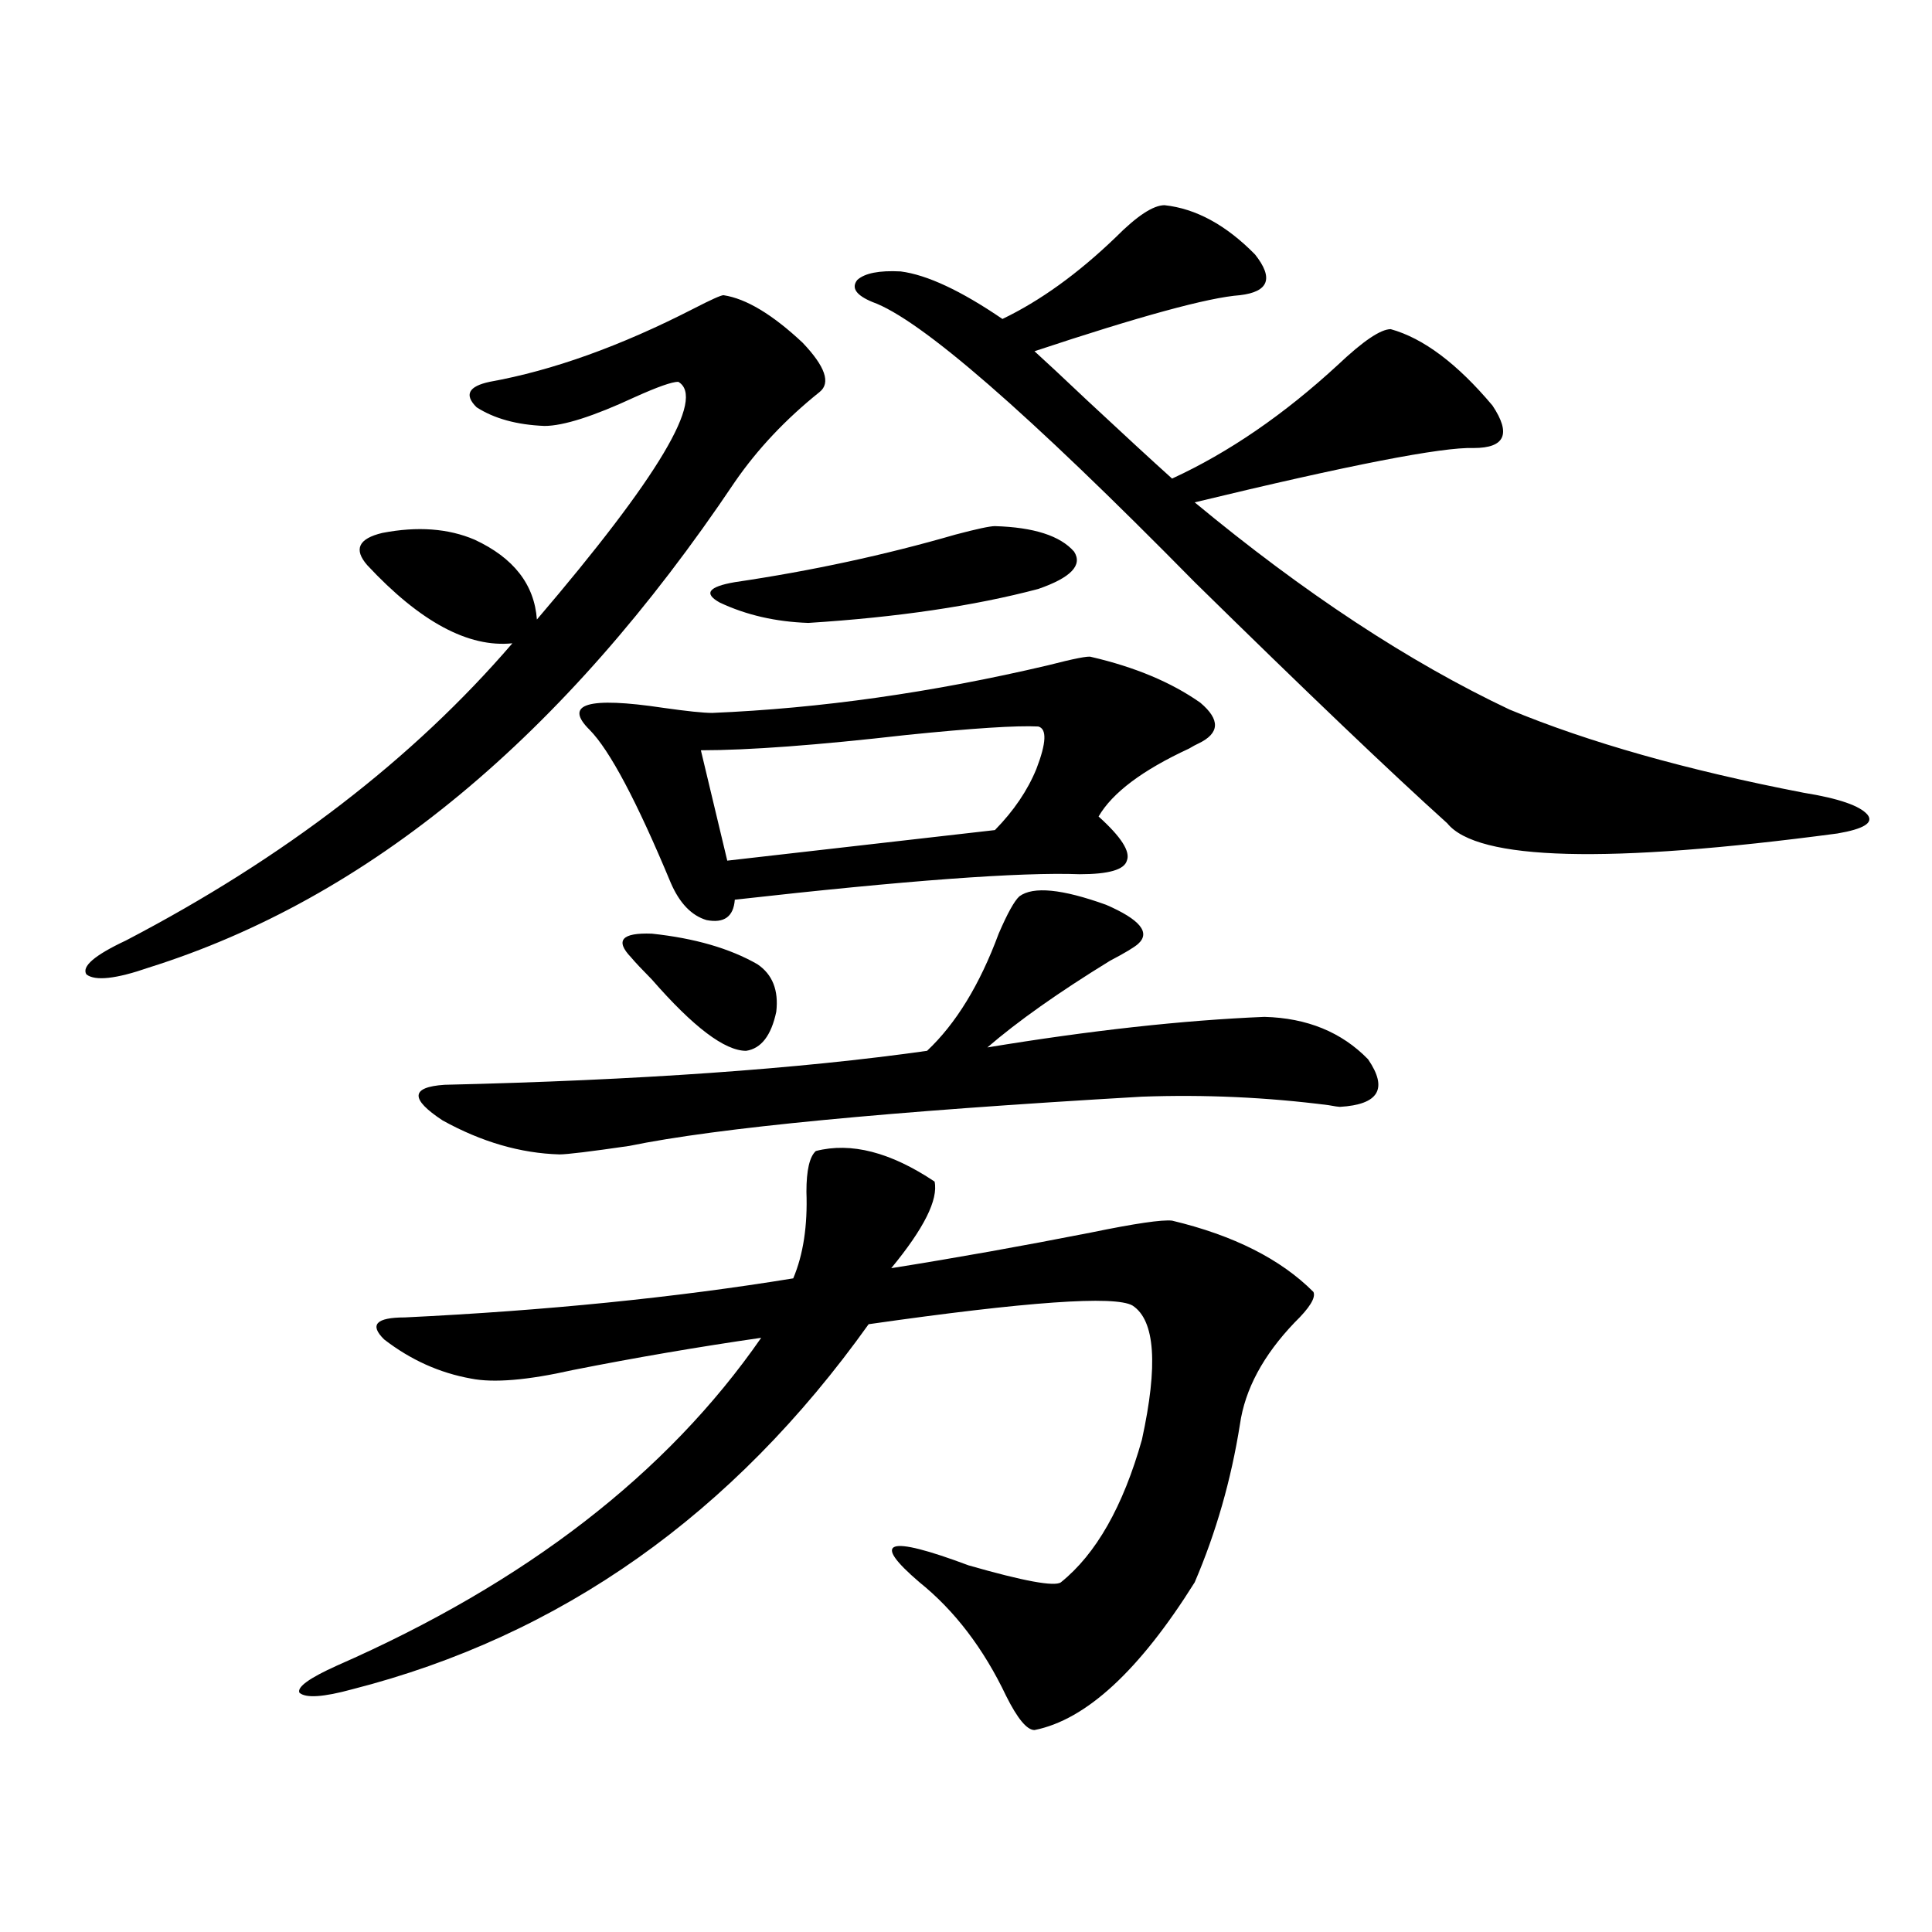
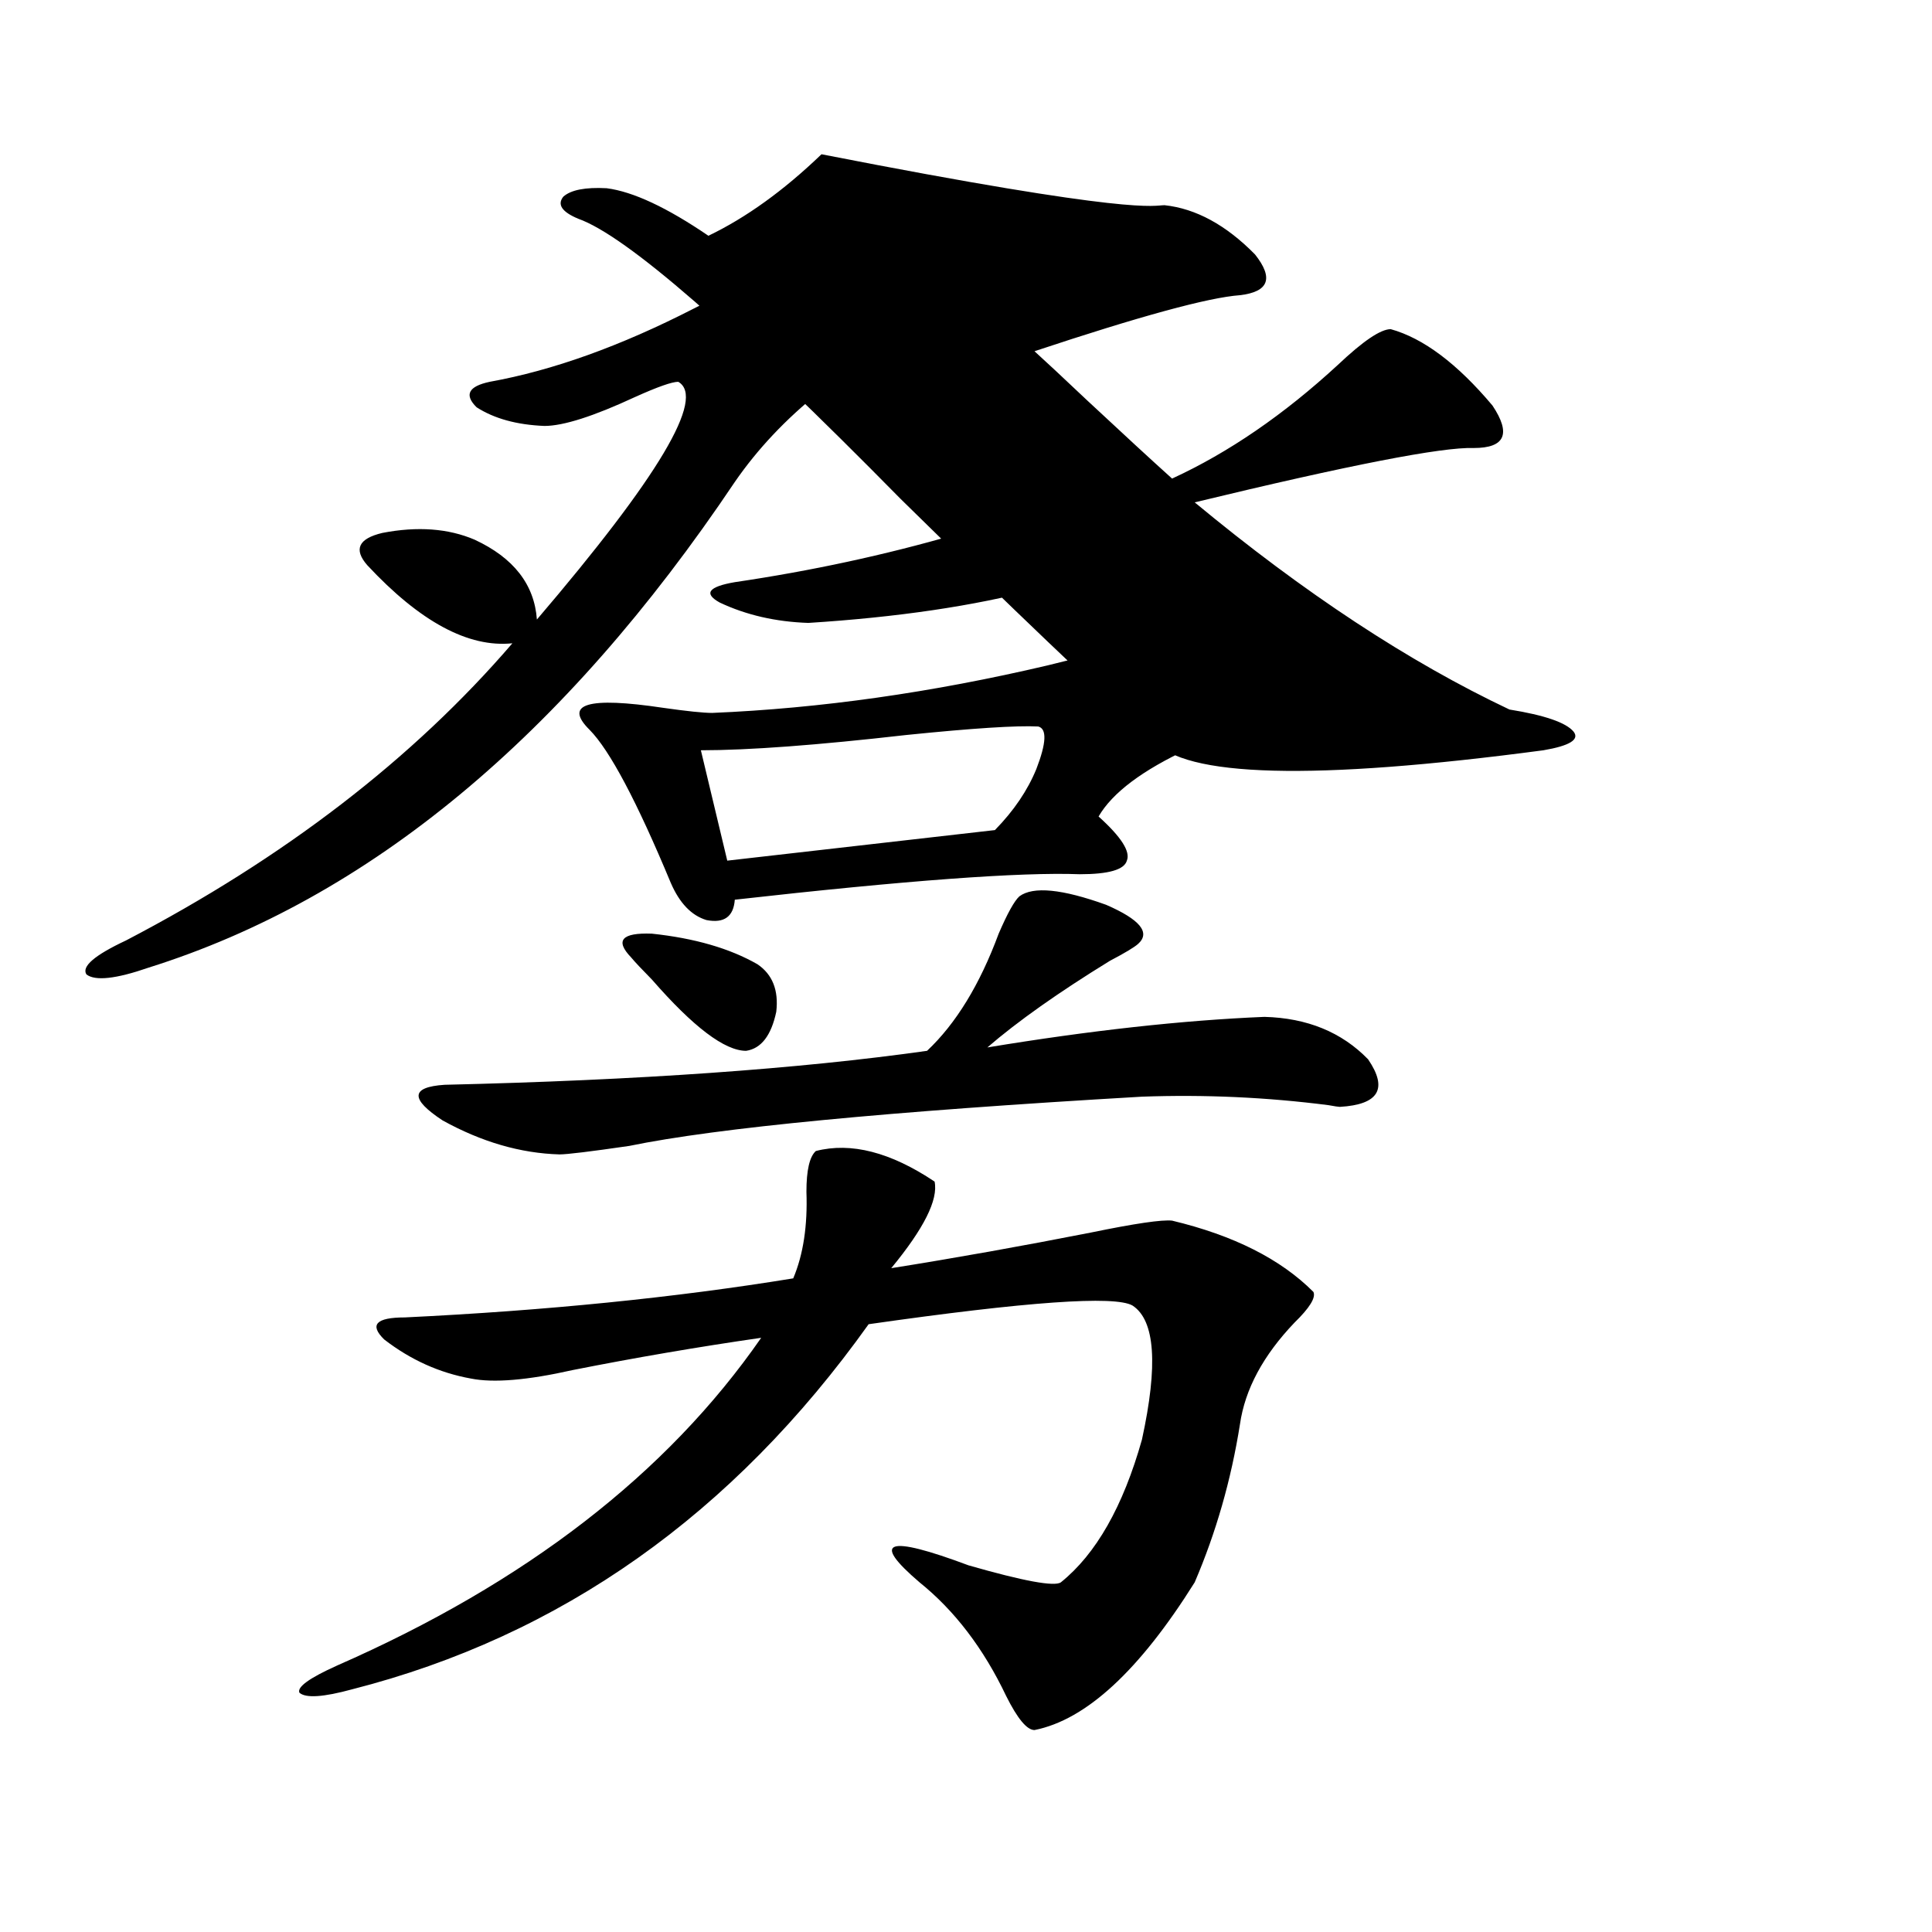
<svg xmlns="http://www.w3.org/2000/svg" version="1.1" id="图层_1" x="0px" y="0px" width="1000px" height="1000px" viewBox="0 0 1000 1000" enable-background="new 0 0 1000 1000" xml:space="preserve">
-   <path d="M374.479,152.793c11.707,1.758,25.365,9.97,40.975,24.609c11.707,12.305,14.634,20.806,8.78,25.488  c-17.561,14.063-32.194,29.595-43.901,46.582C291.874,381.309,190.733,465.106,76.925,500.84  c-16.92,5.864-27.651,7.031-32.194,3.516c-2.606-4.093,4.223-9.956,20.487-17.578c81.949-42.765,148.609-94.043,199.995-153.809  c-22.773,2.349-47.804-11.124-75.12-40.43c-7.164-8.198-4.558-13.761,7.805-16.699c18.201-3.516,34.146-2.335,47.804,3.516  c20.152,9.38,30.884,23.153,32.194,41.309c63.078-73.828,87.468-114.835,73.169-123.047c-3.262,0-10.731,2.637-22.438,7.91  c-21.463,9.97-37.072,14.941-46.828,14.941c-14.313-0.577-26.021-3.804-35.121-9.668c-6.509-6.44-4.237-10.835,6.829-13.184  c32.515-5.851,67.636-18.457,105.363-37.793C367.97,155.142,373.168,152.793,374.479,152.793z M422.282,595.762  c18.201-4.683,38.688,0.591,61.462,15.82c1.951,9.38-5.533,24.321-22.438,44.824c33.17-5.273,67.636-11.426,103.412-18.457  c22.759-4.683,36.737-6.729,41.95-6.152c31.859,7.622,56.249,19.927,73.169,36.914c1.296,2.938-1.951,8.212-9.756,15.82  c-16.265,17.001-25.7,34.579-28.292,52.734c-4.558,28.716-12.362,55.962-23.414,81.738c-28.627,45.703-56.264,71.191-82.925,76.465  c-3.902,0-8.78-5.864-14.634-17.578c-11.707-24.609-26.676-44.247-44.877-58.887c-25.365-21.671-16.92-24.609,25.365-8.789  c28.612,8.212,44.542,11.124,47.804,8.789c18.201-14.64,32.194-39.249,41.95-73.828c8.445-38.672,6.829-61.812-4.878-69.434  c-9.115-5.273-54.633-2.046-136.582,9.668c-70.242,98.438-159.355,161.417-267.311,188.965c-14.969,4.093-24.069,4.683-27.316,1.758  c-1.311-2.938,5.198-7.622,19.512-14.063c97.559-42.778,170.728-99.316,219.507-169.629c-32.529,4.696-65.044,10.259-97.559,16.699  c-23.414,5.273-40.975,6.743-52.682,4.395c-16.265-2.925-31.219-9.668-44.877-20.215c-7.805-7.608-4.237-11.426,10.731-11.426  c72.834-3.516,139.829-10.245,200.971-20.215c5.198-12.305,7.47-27.246,6.829-44.824C417.404,605.731,419.021,598.7,422.282,595.762  z M527.646,463.926c7.149-5.273,22.104-3.804,44.877,4.395c17.561,7.622,23.079,14.364,16.585,20.215  c-1.951,1.758-6.829,4.696-14.634,8.789c-26.676,16.411-47.804,31.353-63.413,44.824c53.322-8.789,101.126-14.063,143.411-15.82  c22.104,0.591,39.999,7.91,53.657,21.973c10.396,15.243,5.519,23.442-14.634,24.609c-0.655,0-2.606-0.288-5.854-0.879  c-31.874-4.093-64.068-5.562-96.583-4.395c-131.384,7.622-219.842,16.122-265.359,25.488c-20.167,2.938-32.194,4.395-36.097,4.395  c-20.167-0.577-40.334-6.44-60.486-17.578c-16.92-11.124-16.585-17.276,0.976-18.457c100.15-2.335,183.41-8.198,249.75-17.578  c14.954-14.063,27.316-34.277,37.072-60.645C521.457,472.715,525.039,466.274,527.646,463.926z M564.718,340  c22.759,5.273,41.615,13.184,56.584,23.73c10.396,8.789,10.076,15.82-0.976,21.094c-1.311,0.591-2.927,1.47-4.878,2.637  c-24.069,11.138-39.679,22.852-46.828,35.156c11.707,10.547,16.585,18.169,14.634,22.852c-1.311,4.696-9.436,7.031-24.39,7.031  c-30.578-1.167-90.089,3.228-178.532,13.184c-0.655,8.789-5.533,12.305-14.634,10.547c-7.805-2.335-13.993-8.789-18.536-19.336  c-17.561-42.188-31.554-68.555-41.95-79.102c-13.658-13.472-0.976-17.276,38.048-11.426c12.348,1.758,20.808,2.637,25.365,2.637  c55.929-2.335,113.809-10.547,173.654-24.609C555.938,340.879,563.407,339.423,564.718,340z M326.675,495.566  c-8.46-8.789-4.878-12.882,10.731-12.305c22.104,2.349,40.319,7.622,54.633,15.82c7.805,5.273,11.052,13.485,9.756,24.609  c-2.606,12.305-7.805,19.048-15.609,20.215c-11.066,0-27.316-12.305-48.779-36.914C332.193,501.719,328.626,497.915,326.675,495.566  z M537.401,376.035c-11.066-0.577-33.825,0.879-68.291,4.395c-46.188,5.273-81.629,7.91-106.339,7.91l13.658,57.129l138.533-15.82  c9.756-9.956,16.905-20.503,21.463-31.641C541.624,384.536,541.944,377.216,537.401,376.035z M514.963,272.324  c20.152,0.591,33.811,4.985,40.975,13.184c4.543,7.031-1.631,13.485-18.536,19.336c-33.17,8.789-72.849,14.653-119.021,17.578  c-16.92-0.577-32.194-4.093-45.853-10.547c-8.46-4.683-5.854-8.198,7.805-10.547c39.664-5.851,77.712-14.063,114.144-24.609  C505.527,273.794,512.356,272.324,514.963,272.324z M602.766,106.211c16.25,1.758,31.859,10.259,46.828,25.488  c9.756,12.305,7.149,19.336-7.805,21.094c-16.265,1.181-51.706,10.849-106.339,29.004c5.198,4.696,14.299,13.184,27.316,25.488  c18.856,17.578,33.49,31.063,43.901,40.43c29.268-13.472,57.88-33.097,85.852-58.887c13.003-12.305,22.104-18.457,27.316-18.457  c16.905,4.696,34.466,17.88,52.682,39.551c9.756,14.653,6.494,21.973-9.756,21.973c-16.265-0.577-64.389,8.789-144.387,28.125  c56.584,46.884,110.882,82.617,162.923,107.227c40.975,17.001,91.705,31.353,152.191,43.066c18.201,2.938,29.268,6.743,33.17,11.426  c3.247,4.106-1.951,7.333-15.609,9.668c-119.021,15.82-186.337,14.063-201.946-5.273c-29.268-26.367-72.849-67.964-130.729-124.805  c-86.507-87.891-142.115-136.23-166.825-145.02c-8.46-3.516-11.066-7.319-7.805-11.426c3.902-3.516,11.372-4.972,22.438-4.395  c13.658,1.758,31.219,9.97,52.682,24.609c19.512-9.366,39.023-23.429,58.535-42.188  C588.452,111.786,596.912,106.211,602.766,106.211z" />
+   <path d="M374.479,152.793c11.707,1.758,25.365,9.97,40.975,24.609c11.707,12.305,14.634,20.806,8.78,25.488  c-17.561,14.063-32.194,29.595-43.901,46.582C291.874,381.309,190.733,465.106,76.925,500.84  c-16.92,5.864-27.651,7.031-32.194,3.516c-2.606-4.093,4.223-9.956,20.487-17.578c81.949-42.765,148.609-94.043,199.995-153.809  c-22.773,2.349-47.804-11.124-75.12-40.43c-7.164-8.198-4.558-13.761,7.805-16.699c18.201-3.516,34.146-2.335,47.804,3.516  c20.152,9.38,30.884,23.153,32.194,41.309c63.078-73.828,87.468-114.835,73.169-123.047c-3.262,0-10.731,2.637-22.438,7.91  c-21.463,9.97-37.072,14.941-46.828,14.941c-14.313-0.577-26.021-3.804-35.121-9.668c-6.509-6.44-4.237-10.835,6.829-13.184  c32.515-5.851,67.636-18.457,105.363-37.793C367.97,155.142,373.168,152.793,374.479,152.793z M422.282,595.762  c18.201-4.683,38.688,0.591,61.462,15.82c1.951,9.38-5.533,24.321-22.438,44.824c33.17-5.273,67.636-11.426,103.412-18.457  c22.759-4.683,36.737-6.729,41.95-6.152c31.859,7.622,56.249,19.927,73.169,36.914c1.296,2.938-1.951,8.212-9.756,15.82  c-16.265,17.001-25.7,34.579-28.292,52.734c-4.558,28.716-12.362,55.962-23.414,81.738c-28.627,45.703-56.264,71.191-82.925,76.465  c-3.902,0-8.78-5.864-14.634-17.578c-11.707-24.609-26.676-44.247-44.877-58.887c-25.365-21.671-16.92-24.609,25.365-8.789  c28.612,8.212,44.542,11.124,47.804,8.789c18.201-14.64,32.194-39.249,41.95-73.828c8.445-38.672,6.829-61.812-4.878-69.434  c-9.115-5.273-54.633-2.046-136.582,9.668c-70.242,98.438-159.355,161.417-267.311,188.965c-14.969,4.093-24.069,4.683-27.316,1.758  c-1.311-2.938,5.198-7.622,19.512-14.063c97.559-42.778,170.728-99.316,219.507-169.629c-32.529,4.696-65.044,10.259-97.559,16.699  c-23.414,5.273-40.975,6.743-52.682,4.395c-16.265-2.925-31.219-9.668-44.877-20.215c-7.805-7.608-4.237-11.426,10.731-11.426  c72.834-3.516,139.829-10.245,200.971-20.215c5.198-12.305,7.47-27.246,6.829-44.824C417.404,605.731,419.021,598.7,422.282,595.762  z M527.646,463.926c7.149-5.273,22.104-3.804,44.877,4.395c17.561,7.622,23.079,14.364,16.585,20.215  c-1.951,1.758-6.829,4.696-14.634,8.789c-26.676,16.411-47.804,31.353-63.413,44.824c53.322-8.789,101.126-14.063,143.411-15.82  c22.104,0.591,39.999,7.91,53.657,21.973c10.396,15.243,5.519,23.442-14.634,24.609c-0.655,0-2.606-0.288-5.854-0.879  c-31.874-4.093-64.068-5.562-96.583-4.395c-131.384,7.622-219.842,16.122-265.359,25.488c-20.167,2.938-32.194,4.395-36.097,4.395  c-20.167-0.577-40.334-6.44-60.486-17.578c-16.92-11.124-16.585-17.276,0.976-18.457c100.15-2.335,183.41-8.198,249.75-17.578  c14.954-14.063,27.316-34.277,37.072-60.645C521.457,472.715,525.039,466.274,527.646,463.926z M564.718,340  c22.759,5.273,41.615,13.184,56.584,23.73c10.396,8.789,10.076,15.82-0.976,21.094c-1.311,0.591-2.927,1.47-4.878,2.637  c-24.069,11.138-39.679,22.852-46.828,35.156c11.707,10.547,16.585,18.169,14.634,22.852c-1.311,4.696-9.436,7.031-24.39,7.031  c-30.578-1.167-90.089,3.228-178.532,13.184c-0.655,8.789-5.533,12.305-14.634,10.547c-7.805-2.335-13.993-8.789-18.536-19.336  c-17.561-42.188-31.554-68.555-41.95-79.102c-13.658-13.472-0.976-17.276,38.048-11.426c12.348,1.758,20.808,2.637,25.365,2.637  c55.929-2.335,113.809-10.547,173.654-24.609C555.938,340.879,563.407,339.423,564.718,340z M326.675,495.566  c-8.46-8.789-4.878-12.882,10.731-12.305c22.104,2.349,40.319,7.622,54.633,15.82c7.805,5.273,11.052,13.485,9.756,24.609  c-2.606,12.305-7.805,19.048-15.609,20.215c-11.066,0-27.316-12.305-48.779-36.914C332.193,501.719,328.626,497.915,326.675,495.566  z M537.401,376.035c-11.066-0.577-33.825,0.879-68.291,4.395c-46.188,5.273-81.629,7.91-106.339,7.91l13.658,57.129l138.533-15.82  c9.756-9.956,16.905-20.503,21.463-31.641C541.624,384.536,541.944,377.216,537.401,376.035z M514.963,272.324  c20.152,0.591,33.811,4.985,40.975,13.184c4.543,7.031-1.631,13.485-18.536,19.336c-33.17,8.789-72.849,14.653-119.021,17.578  c-16.92-0.577-32.194-4.093-45.853-10.547c-8.46-4.683-5.854-8.198,7.805-10.547c39.664-5.851,77.712-14.063,114.144-24.609  C505.527,273.794,512.356,272.324,514.963,272.324z M602.766,106.211c16.25,1.758,31.859,10.259,46.828,25.488  c9.756,12.305,7.149,19.336-7.805,21.094c-16.265,1.181-51.706,10.849-106.339,29.004c5.198,4.696,14.299,13.184,27.316,25.488  c18.856,17.578,33.49,31.063,43.901,40.43c29.268-13.472,57.88-33.097,85.852-58.887c13.003-12.305,22.104-18.457,27.316-18.457  c16.905,4.696,34.466,17.88,52.682,39.551c9.756,14.653,6.494,21.973-9.756,21.973c-16.265-0.577-64.389,8.789-144.387,28.125  c56.584,46.884,110.882,82.617,162.923,107.227c18.201,2.938,29.268,6.743,33.17,11.426  c3.247,4.106-1.951,7.333-15.609,9.668c-119.021,15.82-186.337,14.063-201.946-5.273c-29.268-26.367-72.849-67.964-130.729-124.805  c-86.507-87.891-142.115-136.23-166.825-145.02c-8.46-3.516-11.066-7.319-7.805-11.426c3.902-3.516,11.372-4.972,22.438-4.395  c13.658,1.758,31.219,9.97,52.682,24.609c19.512-9.366,39.023-23.429,58.535-42.188  C588.452,111.786,596.912,106.211,602.766,106.211z" />
</svg>